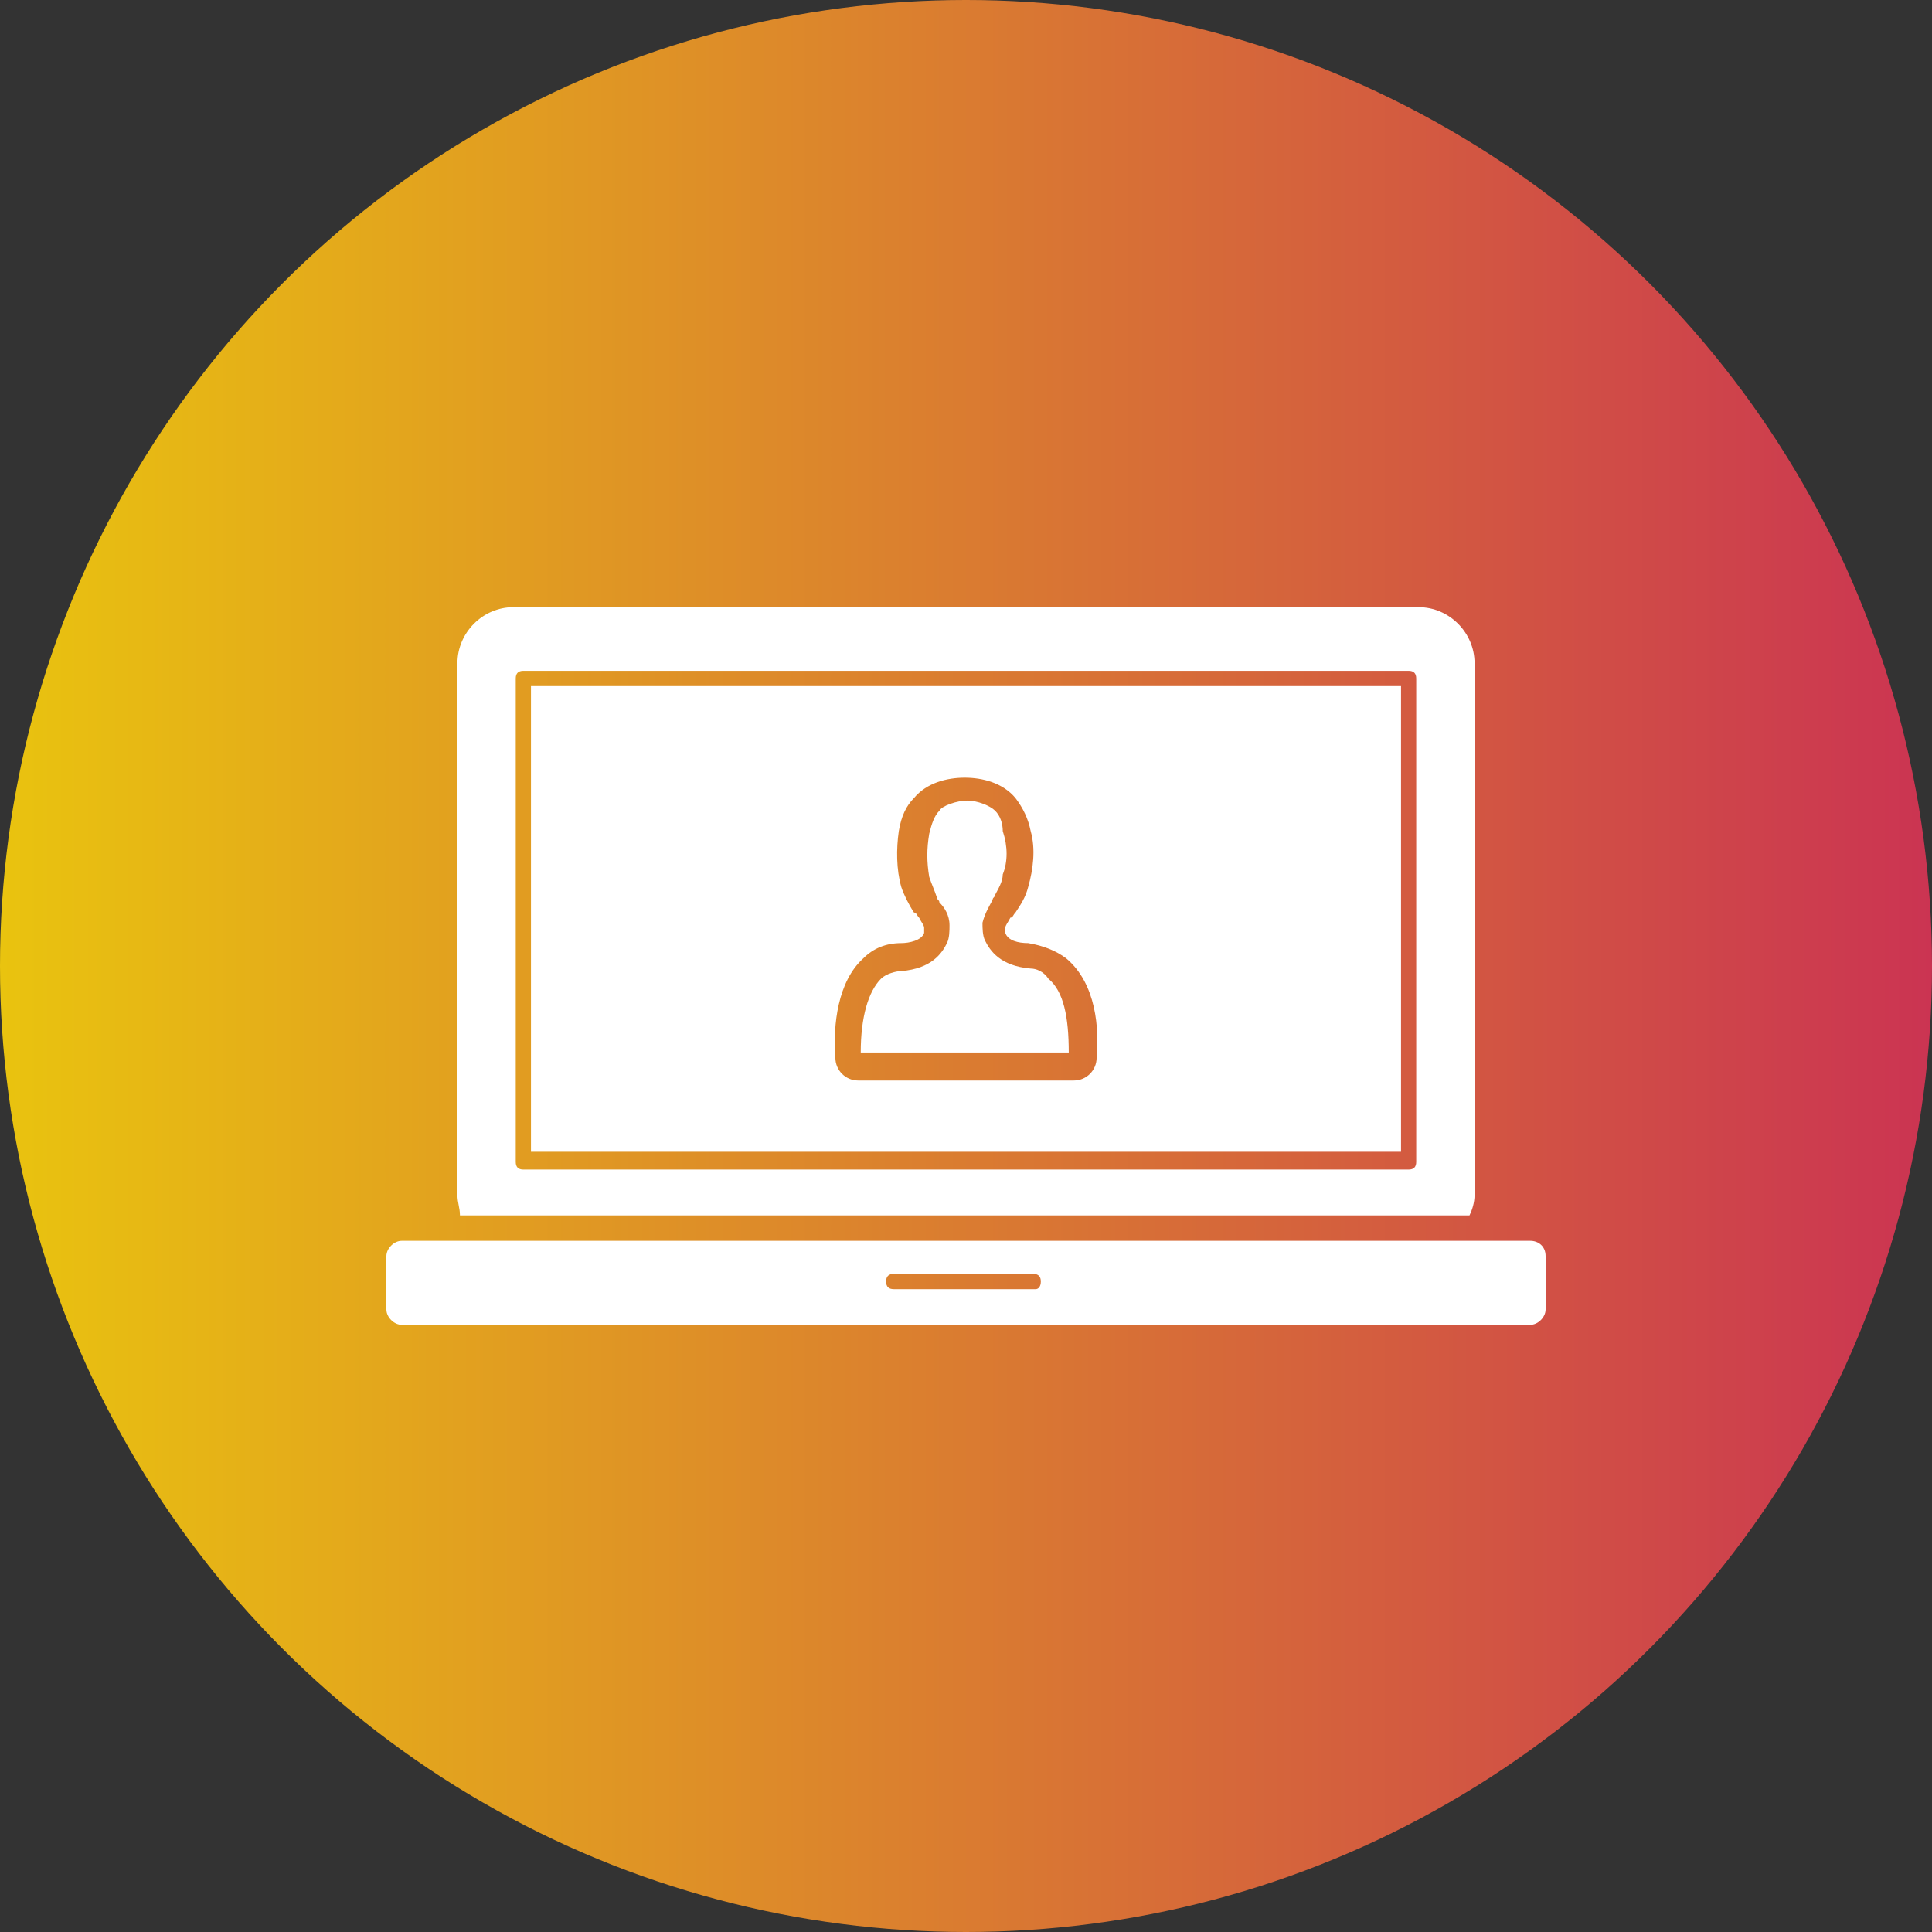
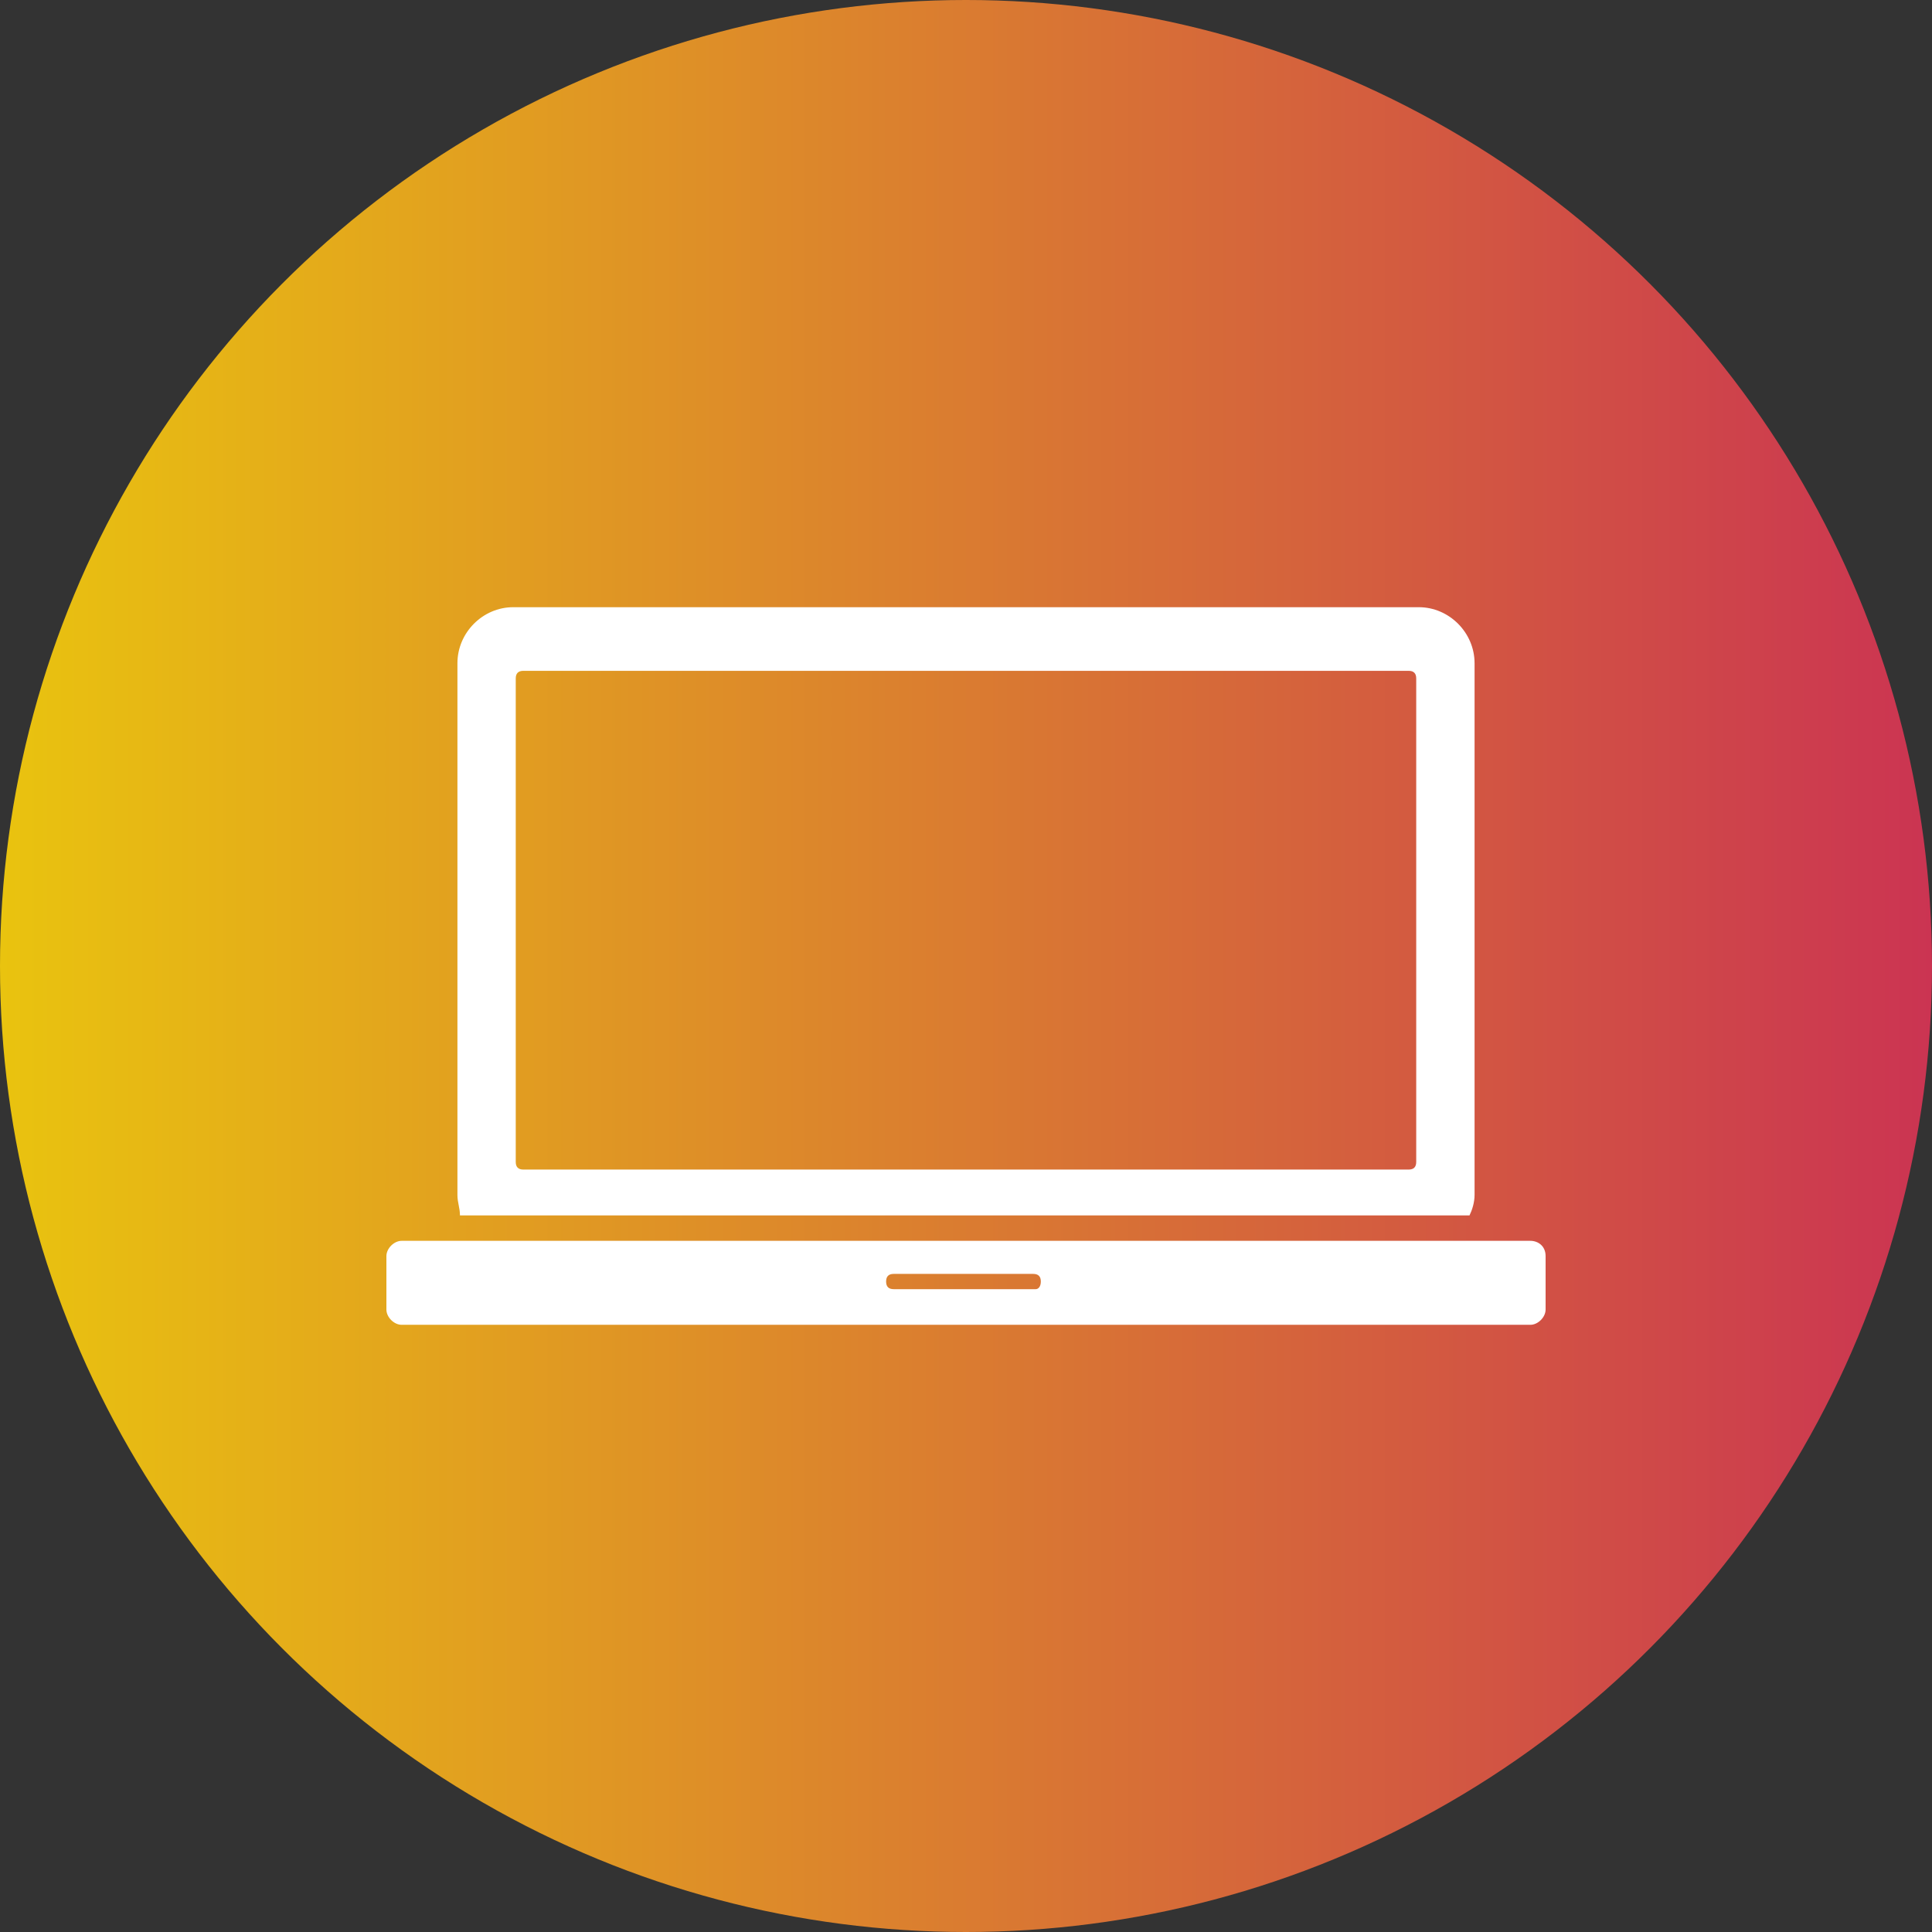
<svg xmlns="http://www.w3.org/2000/svg" width="60" height="60" viewBox="0 0 60 60" fill="none">
  <rect x="0" y="0" width="60" height="60" fill="#333333" stroke="none" />
  <circle cx="30" cy="30" r="30" fill="url(#paint0_linear_68_241)" />
  <g clip-path="url(#clip0_68_241)">
-     <path d="M32.009 30.079C31.064 30 30.748 29.526 30.591 29.21C30.512 29.052 30.512 28.815 30.512 28.657C30.591 28.34 30.748 28.103 30.827 27.945C30.827 27.866 30.906 27.866 30.906 27.787C30.985 27.629 31.142 27.392 31.142 27.155C31.3 26.76 31.3 26.286 31.142 25.812C31.142 25.575 31.064 25.337 30.906 25.179C30.748 25.021 30.355 24.863 30.04 24.863C29.724 24.863 29.252 25.021 29.173 25.179C29.015 25.337 28.937 25.575 28.858 25.891C28.779 26.365 28.779 26.76 28.858 27.234C28.937 27.471 29.015 27.629 29.094 27.866C29.094 27.945 29.173 27.945 29.173 28.024C29.331 28.182 29.488 28.419 29.488 28.736C29.488 28.894 29.488 29.131 29.409 29.289C29.252 29.605 28.937 30.079 27.991 30.158C27.834 30.158 27.519 30.237 27.361 30.395C26.967 30.79 26.731 31.581 26.731 32.687H33.191C33.191 31.581 33.033 30.79 32.56 30.395C32.403 30.158 32.166 30.079 32.009 30.079Z" fill="white" />
    <path d="M47.527 38.535H12.473C12.236 38.535 12 38.772 12 39.009V40.669C12 40.906 12.236 41.143 12.473 41.143H47.527C47.764 41.143 48 40.906 48 40.669V39.009C48 38.693 47.764 38.535 47.527 38.535ZM32.166 40.036H27.755C27.597 40.036 27.519 39.958 27.519 39.799C27.519 39.641 27.597 39.562 27.755 39.562H32.087C32.245 39.562 32.324 39.641 32.324 39.799C32.324 39.958 32.245 40.036 32.166 40.036Z" fill="white" />
    <path d="M15.466 37.745H44.455H45.637C45.715 37.587 45.794 37.349 45.794 37.112V20.596C45.794 19.647 45.006 18.857 44.061 18.857H15.939C14.993 18.857 14.206 19.647 14.206 20.596V37.112C14.206 37.349 14.284 37.508 14.284 37.745H15.466ZM16.017 21.07C16.017 20.912 16.096 20.833 16.254 20.833H43.746C43.904 20.833 43.982 20.912 43.982 21.07V36.085C43.982 36.243 43.904 36.322 43.746 36.322H16.254C16.096 36.322 16.017 36.243 16.017 36.085V21.07Z" fill="white" />
-     <path d="M43.51 21.307H16.49V35.769H43.51V21.307ZM34.057 32.845C34.057 33.24 33.742 33.556 33.348 33.556H26.652C26.258 33.556 25.943 33.24 25.943 32.845C25.864 31.818 26.022 30.474 26.81 29.763C27.125 29.447 27.519 29.289 27.991 29.289C28.228 29.289 28.622 29.21 28.7 28.973C28.7 28.894 28.7 28.894 28.7 28.815C28.7 28.736 28.622 28.657 28.543 28.498C28.464 28.419 28.464 28.34 28.385 28.34C28.228 28.103 28.07 27.787 27.991 27.55C27.834 26.997 27.834 26.365 27.913 25.812C27.991 25.337 28.149 25.021 28.385 24.784C28.779 24.31 29.409 24.152 29.961 24.152C30.512 24.152 31.142 24.31 31.536 24.784C31.773 25.1 31.93 25.416 32.009 25.812C32.166 26.365 32.088 26.997 31.93 27.55C31.851 27.866 31.694 28.103 31.536 28.34C31.457 28.419 31.457 28.498 31.379 28.498C31.3 28.657 31.221 28.736 31.221 28.815C31.221 28.894 31.221 28.894 31.221 28.973C31.3 29.21 31.615 29.289 31.93 29.289C32.403 29.368 32.797 29.526 33.112 29.763C34.057 30.553 34.136 31.976 34.057 32.845Z" fill="white" />
  </g>
  <defs>
    <linearGradient id="paint0_linear_68_241" x1="0.001" y1="29.979" x2="60.013" y2="29.979" gradientUnits="userSpaceOnUse">
      <stop offset="0" stop-color="#E9C30F" />
      <stop offset="1" stop-color="#CB3452" />
    </linearGradient>
    <clipPath id="clip0_68_241">
      <rect width="36" height="22.286" fill="white" transform="translate(12 18.857)" />
    </clipPath>
  </defs>
</svg>